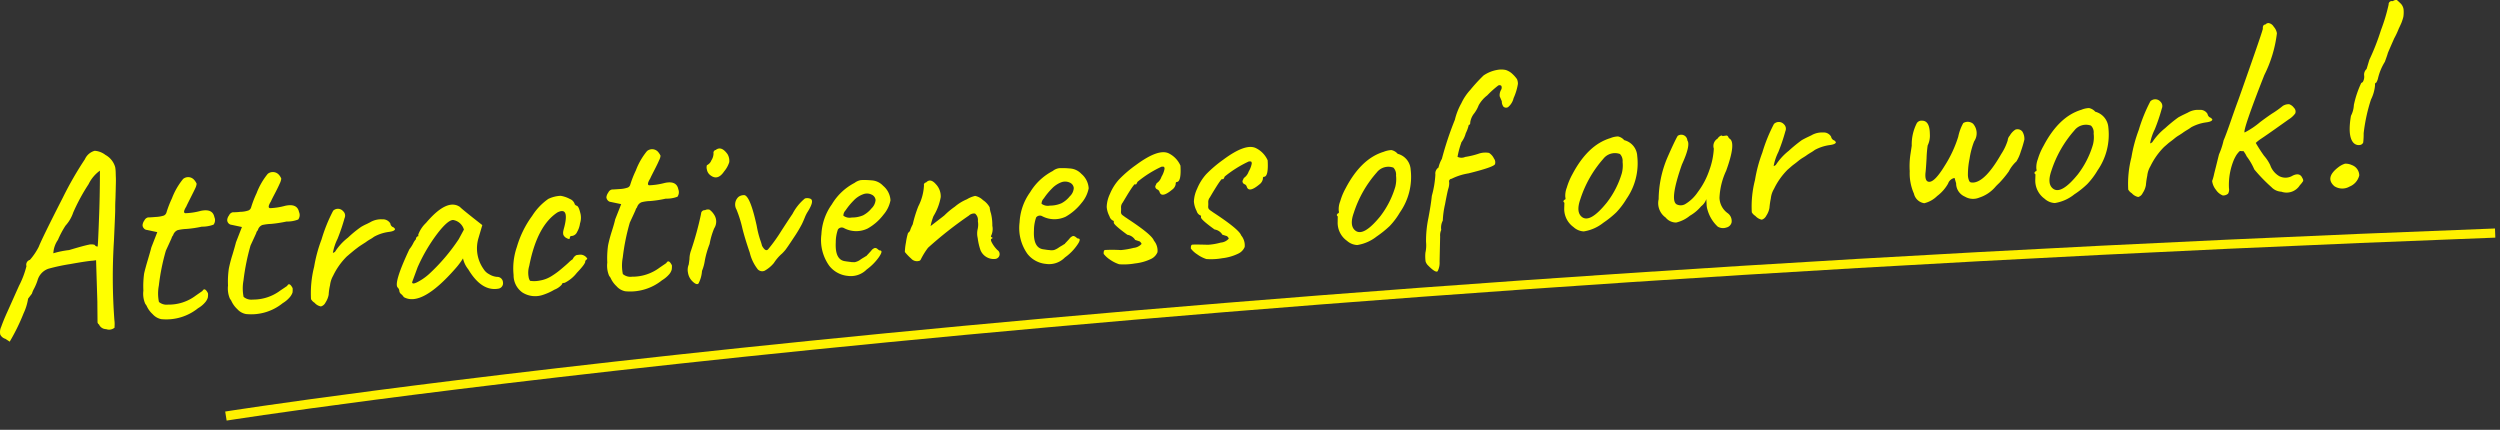
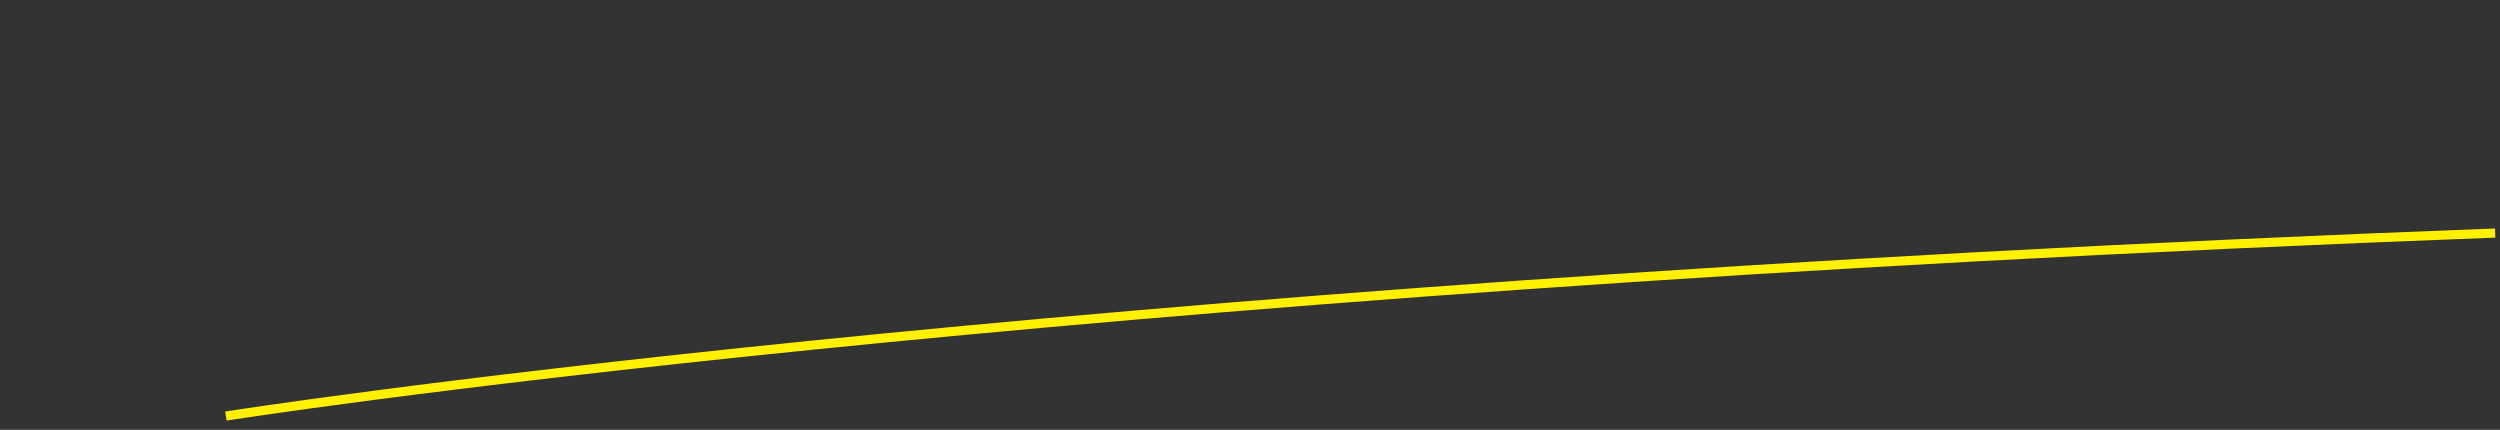
<svg xmlns="http://www.w3.org/2000/svg" id="_200_interview_heading_catch.svg" data-name="200% interview_heading_catch.svg" width="546.44" height="93.94" viewBox="0 0 273.22 46.97">
  <rect x="0" y="0" width="273.22" height="46.97" fill="#333333" stroke="none" />
  <defs>
    <style>
      .cls-1 {
        fill: #ff0;
      }

      .cls-1, .cls-2 {
        fill-rule: evenodd;
      }

      .cls-2 {
        fill: none;
        stroke: #fff100;
        stroke-width: 1px;
      }
    </style>
  </defs>
-   <path id="Attractiveness_of_our_work_" data-name="Attractiveness of our work!" class="cls-1" d="M4087.66,4851.29a1.233,1.233,0,0,0-.68-0.01c-0.31.06-1.02,0.25-2.12,0.58a9.691,9.691,0,0,0-1.72.35,2.766,2.766,0,0,1,.5-1.46,10.4,10.4,0,0,1,.83-1.56,4.023,4.023,0,0,0,.84-1.43,20.982,20.982,0,0,1,1.68-3.1,3.918,3.918,0,0,1,1.24-1.48c0,2.04-.04,3.78-0.1,5.22-0.07,1.93-.12,2.96-0.15,3.07h-0.06a0.34,0.34,0,0,1-.26-0.18h0Zm2.24-8.49a2.2,2.2,0,0,0-1.07-1.34,2.138,2.138,0,0,0-1.17-.45,1.646,1.646,0,0,0-1.07.92,37.924,37.924,0,0,0-2.41,4.19c-1.56,3.05-2.43,4.84-2.63,5.37a6.871,6.871,0,0,1-.97,1.44,0.552,0.552,0,0,0-.38.69,9.8,9.8,0,0,1-.81,2.14c-0.56,1.24-.98,2.2-1.29,2.88s-0.52,1.22-.66,1.61a1.315,1.315,0,0,0-.1.85,0.9,0.9,0,0,0,.56.46l0.47,0.31a21.965,21.965,0,0,0,1.52-3.1,5.82,5.82,0,0,0,.49-1.6l0.42-.55a2.56,2.56,0,0,1,.23-0.54,6.022,6.022,0,0,0,.38-0.9,1.863,1.863,0,0,1,1.19-1.28,20.938,20.938,0,0,1,2.38-.51c1.28-.23,2.1-0.35,2.47-0.37l0.36-.05,0.14,4.53c0.01,1.42.02,2.18,0.02,2.26a0.34,0.34,0,0,0,.16.23,0.853,0.853,0,0,0,.78.51,0.919,0.919,0,0,0,.92-0.16c0-.02,0-0.14.01-0.34a3.245,3.245,0,0,0-.03-0.5,63.414,63.414,0,0,1-.05-8.61c0.09-1.97.14-3.11,0.14-3.41s0-.64.02-1.04,0.02-.7.03-0.94,0.01-.51.02-0.83,0.01-.58,0-0.78-0.01-.41-0.02-0.62a3.754,3.754,0,0,0-.05-0.47h0Zm3.47,6.86,1.13,0.24-0.65,1.67c-0.05.21-.17,0.64-0.37,1.31s-0.34,1.18-.42,1.55a9.98,9.98,0,0,0-.08,1.86,2.733,2.733,0,0,0,.2,1.43l0.15,0.22a2.654,2.654,0,0,0,.66.92,1.693,1.693,0,0,0,.95.55,5.53,5.53,0,0,0,4.02-1.2,2.89,2.89,0,0,0,.79-0.66,1.442,1.442,0,0,0,.27-0.49,1.759,1.759,0,0,0,.02-0.48c-0.24-.47-0.44-0.55-0.61-0.25l-0.72.5a4.873,4.873,0,0,1-3.03.99,1.294,1.294,0,0,1-1-.29,4.606,4.606,0,0,1-.01-1.79,23.126,23.126,0,0,1,.77-3.82c0.31-.67.52-1.13,0.62-1.36a0.8,0.8,0,0,1,.17-0.32,0.859,0.859,0,0,1,.5-0.56,4.987,4.987,0,0,1,.96-0.13,12,12,0,0,0,1.68-.25,3.5,3.5,0,0,0,1.28-.22,0.817,0.817,0,0,0,.09-0.82c-0.13-.65-0.63-0.87-1.51-0.68a7.109,7.109,0,0,1-1.65.25c-0.23-.02-0.2-0.26.09-0.73,0.08-.19.24-0.5,0.46-0.94s0.4-.79.52-1.05a1.486,1.486,0,0,0,.15-0.5,1.511,1.511,0,0,0-.27-0.42,0.864,0.864,0,0,0-1.21-.1,7.62,7.62,0,0,0-1.22,2.12,11.571,11.571,0,0,0-.6,1.55,0.53,0.53,0,0,1-.29.33,3.22,3.22,0,0,1-.88.15c-0.44.04-.71,0.05-0.84,0.05a0.593,0.593,0,0,0-.4.33,1,1,0,0,0-.2.52,0.513,0.513,0,0,0,.14.34,0.462,0.462,0,0,0,.34.18h0Zm9.25-.56,1.13,0.24-0.65,1.67c-0.05.21-.17,0.64-0.37,1.31a14.338,14.338,0,0,0-.41,1.56,9.578,9.578,0,0,0-.09,1.85,2.856,2.856,0,0,0,.2,1.43l0.15,0.22a2.773,2.773,0,0,0,.66.93,1.67,1.67,0,0,0,.95.54,5.463,5.463,0,0,0,4.02-1.19,3.088,3.088,0,0,0,.79-0.67,1.623,1.623,0,0,0,.28-0.49,2.344,2.344,0,0,0,.01-0.48q-0.36-.7-0.6-0.24l-0.73.49a4.952,4.952,0,0,1-3.03,1,1.287,1.287,0,0,1-1-.3,4.82,4.82,0,0,1-.01-1.79,24.442,24.442,0,0,1,.77-3.82c0.31-.67.52-1.12,0.62-1.35a0.629,0.629,0,0,1,.18-0.32,0.822,0.822,0,0,1,.49-0.57,5.376,5.376,0,0,1,.96-0.12,14.237,14.237,0,0,0,1.69-.26,3.259,3.259,0,0,0,1.27-.22,0.81,0.81,0,0,0,.09-0.82c-0.13-.64-0.63-0.87-1.51-0.68a7.372,7.372,0,0,1-1.65.26c-0.23-.03-0.2-0.27.09-0.74,0.08-.19.24-0.5,0.47-0.94s0.39-.78.51-1.05a1.486,1.486,0,0,0,.15-0.5,1.386,1.386,0,0,0-.26-0.42,0.886,0.886,0,0,0-1.22-.1,7.62,7.62,0,0,0-1.22,2.12,11.166,11.166,0,0,0-.6,1.56,0.513,0.513,0,0,1-.29.32,2.866,2.866,0,0,1-.88.15,6.829,6.829,0,0,1-.84.05,0.587,0.587,0,0,0-.4.34,0.951,0.951,0,0,0-.2.51,0.537,0.537,0,0,0,.14.35,0.508,0.508,0,0,0,.34.17h0Zm10.61,7.64a5.786,5.786,0,0,1,.15-1.04,2.74,2.74,0,0,1,.34-1.04,7.569,7.569,0,0,1,1.5-2.11c0.15-.12.27-0.23,0.39-0.33s0.25-.21.41-0.34,0.29-.22.39-0.3,0.25-.18.45-0.31,0.33-.21.42-0.27a4.793,4.793,0,0,1,.45-0.3,3.238,3.238,0,0,0,.45-0.29,4.567,4.567,0,0,1,1.59-.53c0.49-.06.72-0.17,0.71-0.34l-0.15-.16a0.5,0.5,0,0,1-.36-0.43,0.948,0.948,0,0,0-.88-0.45,2.322,2.322,0,0,0-1.29.3c-0.03.02-.17,0.09-0.39,0.2a5.487,5.487,0,0,0-.64.33,12.045,12.045,0,0,0-1.43,1.17,6.017,6.017,0,0,0-1.41,1.54,0.718,0.718,0,0,1-.24.13,5.716,5.716,0,0,1,.51-1.54,21.674,21.674,0,0,0,.77-2.27,0.646,0.646,0,0,0-.16-0.75,0.749,0.749,0,0,0-1.09-.05,17.314,17.314,0,0,0-1.27,3.14,15.7,15.7,0,0,0-.81,2.99,11.794,11.794,0,0,0-.34,3.53,1.112,1.112,0,0,0,.39.4,1.191,1.191,0,0,0,.69.4,0.79,0.79,0,0,0,.5-0.42,2.369,2.369,0,0,0,.35-0.86h0Zm14.22-6.08a20.838,20.838,0,0,1-3.25,3.82,5.978,5.978,0,0,1-1.14.81c-0.46.26-.7,0.29-0.71,0.08l0.6-1.63a18.415,18.415,0,0,1,2.09-3.59c0.78-1.03,1.37-1.56,1.78-1.58a1.472,1.472,0,0,1,1.19,1.05Zm-6.01,6.34c1.29,0.73,3.18-.31,5.64-3.12a7.826,7.826,0,0,0,.83-1.11,2.922,2.922,0,0,0,.58,1.2q1.47,2.46,3.33,2.1a0.6,0.6,0,0,0,.46-0.68,0.627,0.627,0,0,0-.65-0.6,1.955,1.955,0,0,1-.86-0.29,1.547,1.547,0,0,1-.6-0.55,3.908,3.908,0,0,1-.57-3.39l0.42-1.43c-1.51-1.18-2.32-1.84-2.44-1.98q-1.41-.975-3.71,1.74a3.38,3.38,0,0,0-.85,1.28l0.01,0.17a0.252,0.252,0,0,0-.19.11,0.306,0.306,0,0,0-.07.22,1.921,1.921,0,0,0-.32.49,3.535,3.535,0,0,1-.4.61q-1.77,3.765-1.26,4.2a0.564,0.564,0,0,1,.16.34,0.5,0.5,0,0,0,.2.36,1.429,1.429,0,0,1,.29.33h0Zm19.26-8.06a1.962,1.962,0,0,0,.01-1.21c-0.12-.5-0.27-0.74-0.44-0.73l-0.14-.13a0.873,0.873,0,0,0-.53-0.59,3.173,3.173,0,0,0-1.02-.35,3.45,3.45,0,0,0-1.35.34,6.48,6.48,0,0,0-1.76,1.85,10.837,10.837,0,0,0-1.67,3.39,7.163,7.163,0,0,0-.36,3.08,2.287,2.287,0,0,0,.97,1.91,2.605,2.605,0,0,0,2.13.29,6.217,6.217,0,0,0,1.36-.6,2.062,2.062,0,0,0,.82-0.57q-0.015-.165.3-0.18a3.817,3.817,0,0,0,1.33-1.09c0.69-.72.99-1.15,0.91-1.29l0.13-.15a0.155,0.155,0,0,0,.1-0.12,0.884,0.884,0,0,0-.72-0.43,4.03,4.03,0,0,0-.46.05,0.863,0.863,0,0,0-.41.45,2.43,2.43,0,0,0-.43.35c-0.18.17-.44,0.4-0.8,0.7a8.249,8.249,0,0,1-1.11.81,3.4,3.4,0,0,1-1.25.47,3.031,3.031,0,0,1-1.07.03,1.013,1.013,0,0,1-.16-0.43,2.572,2.572,0,0,1,.07-1.2q0.855-4.4,3.09-5.85c0.87-.43,1.12.11,0.74,1.61a4.766,4.766,0,0,0-.12.49,0.9,0.9,0,0,0,.02.36,0.739,0.739,0,0,0,.39.37c0.22,0.12.33,0.09,0.32-.08q-0.015-.165.27-0.18a0.71,0.71,0,0,0,.52-0.43,2.49,2.49,0,0,0,.32-0.94h0Zm3.36-2.34,1.14,0.24-0.66,1.67c-0.04.21-.16,0.65-0.37,1.31s-0.34,1.19-.41,1.56a9.913,9.913,0,0,0-.08,1.85,2.815,2.815,0,0,0,.2,1.44l0.15,0.21a2.773,2.773,0,0,0,.66.93,1.7,1.7,0,0,0,.94.55,5.541,5.541,0,0,0,4.03-1.2,3.294,3.294,0,0,0,.79-0.66,1.379,1.379,0,0,0,.27-0.5,2.207,2.207,0,0,0,.02-0.48c-0.24-.47-0.44-0.55-0.61-0.24l-0.72.49a4.952,4.952,0,0,1-3.03,1,1.277,1.277,0,0,1-1-.29,4.648,4.648,0,0,1-.01-1.8,23.535,23.535,0,0,1,.77-3.82c0.31-.67.52-1.12,0.62-1.35a0.8,0.8,0,0,1,.17-0.32,0.836,0.836,0,0,1,.5-0.56,4.249,4.249,0,0,1,.96-0.13,12.08,12.08,0,0,0,1.68-.26,3.359,3.359,0,0,0,1.28-.21,0.878,0.878,0,0,0,.09-0.82c-0.13-.65-0.64-0.88-1.51-0.68a7.73,7.73,0,0,1-1.66.25c-0.22-.02-0.19-0.27.1-0.74,0.08-.19.24-0.5,0.46-0.93s0.4-.79.51-1.06a1.318,1.318,0,0,0,.16-0.5,1.885,1.885,0,0,0-.27-0.42,0.871,0.871,0,0,0-1.21-.09,7.461,7.461,0,0,0-1.22,2.12,11.212,11.212,0,0,0-.61,1.55,0.473,0.473,0,0,1-.28.32,3.113,3.113,0,0,1-.88.16c-0.44.03-.72,0.05-0.84,0.05a0.565,0.565,0,0,0-.4.33,1.111,1.111,0,0,0-.21.52,0.609,0.609,0,0,0,.15.34,0.486,0.486,0,0,0,.33.17h0Zm8.44,7.74a1.662,1.662,0,0,0,.52.97c0.29,0.27.5,0.34,0.63,0.2a3.441,3.441,0,0,0,.38-1.37,4.9,4.9,0,0,0,.31-1.14,9.937,9.937,0,0,1,.52-1.8,8.238,8.238,0,0,1,.5-1.71,1.364,1.364,0,0,0-.02-1.52,1.915,1.915,0,0,0-.48-0.52,0.658,0.658,0,0,0-.5.05,0.389,0.389,0,0,0-.43.39,34.928,34.928,0,0,1-1.1,4.02,2.837,2.837,0,0,0-.17.94l-0.08.59A1.516,1.516,0,0,0,4152.5,4854.34Zm2.79-13.05a1.413,1.413,0,0,1-.24.77,0.934,0.934,0,0,1-.48.52,0.747,0.747,0,0,0-.01.45,0.978,0.978,0,0,0,.41.67c0.53,0.4,1.02.25,1.49-.45a2.908,2.908,0,0,0,.55-1,1.431,1.431,0,0,0-.19-0.87c-0.45-.63-0.88-0.78-1.29-0.46A0.307,0.307,0,0,0,4155.29,4841.29Zm2.51,6.14a13.053,13.053,0,0,1,.64,2.04q0.255,1.05.81,2.67a4.686,4.686,0,0,0,.88,1.83,0.66,0.66,0,0,0,.74.15,3.557,3.557,0,0,0,1.02-.85,4.677,4.677,0,0,1,.89-1.03c0.14-.14.26-0.27,0.35-0.38s0.4-.55.91-1.33a14.922,14.922,0,0,0,.91-1.51c0.11-.23.22-0.48,0.32-0.73a3.651,3.651,0,0,1,.32-0.63c0.47-.75.59-1.22,0.33-1.39a0.906,0.906,0,0,0-.64-0.05,5.348,5.348,0,0,0-1.36,1.69c-0.19.27-.59,0.88-1.2,1.82a17.667,17.667,0,0,1-1.46,2.04c-0.19.21-.41,0.09-0.67-0.38a6.014,6.014,0,0,0-.2-0.65,10.611,10.611,0,0,1-.38-1.53c-0.46-2.11-.9-3.22-1.32-3.35a0.977,0.977,0,0,0-.66.18,1.114,1.114,0,0,0-.23,1.39h0Zm12.59,0.87a1.108,1.108,0,0,1-.91-0.2,0.855,0.855,0,0,1,.25-0.59,6.982,6.982,0,0,1,.86-1.05,2.68,2.68,0,0,1,1.05-.7,1.144,1.144,0,0,1,.93.04,0.714,0.714,0,0,1,.43.59,1.421,1.421,0,0,1-.44.91,2.97,2.97,0,0,1-.92.76A3.014,3.014,0,0,1,4170.39,4848.3Zm1.2,4.44c-0.07.05-.18,0.11-0.31,0.21a1.522,1.522,0,0,1-.43.2,0.56,0.56,0,0,1-.27.03,1.358,1.358,0,0,1-.24-0.01c-0.05-.01-0.15-0.02-0.3-0.04s-0.26-.03-0.34-0.05q-1.155-.12-1.05-2.07a4.127,4.127,0,0,1,.24-1.41,0.51,0.51,0,0,1,.68-0.13,2.853,2.853,0,0,0,2.55.04,5.574,5.574,0,0,0,1.73-1.5,3.4,3.4,0,0,0,.78-1.59,2.218,2.218,0,0,0-.8-1.58,1.869,1.869,0,0,0-1.28-.6,8.042,8.042,0,0,0-1.14-.03,1.607,1.607,0,0,0-.71.31,6.2,6.2,0,0,0-2.47,2.33,6.12,6.12,0,0,0-1.15,3.28,4.836,4.836,0,0,0,.86,3.45,2.911,2.911,0,0,0,2.01,1.1,2.438,2.438,0,0,0,2.08-.7,5.825,5.825,0,0,0,1.33-1.34c0.35-.51.38-0.75,0.08-0.74a1.018,1.018,0,0,1-.22-0.15,0.39,0.39,0,0,0-.3-0.12,0.775,0.775,0,0,0-.41.32c-0.19.2-.34,0.37-0.46,0.49a0.14,0.14,0,0,1-.04.05,0.288,0.288,0,0,1-.06.04,0.25,0.25,0,0,0-.08.04c-0.04.03-.14,0.09-0.28,0.17h0Zm10.07-5.62a8.231,8.231,0,0,0-1.15.96c-0.29.23-.79,0.61-1.5,1.16a6.259,6.259,0,0,1,.32-1.09,5.921,5.921,0,0,0,.79-2.08,1.916,1.916,0,0,0-.53-1.41c-0.4-.46-0.75-0.52-1.07-0.19a0.271,0.271,0,0,0-.19.11,0.234,0.234,0,0,0-.04.21,5.571,5.571,0,0,1-.62,2.29,13.87,13.87,0,0,0-.61,1.97,4.478,4.478,0,0,0-.25.55,0.583,0.583,0,0,1-.26.38,6.329,6.329,0,0,0-.23,1.05,6.256,6.256,0,0,0-.12,1.04,5.9,5.9,0,0,0,.69.72,0.836,0.836,0,0,0,.83.26,0.273,0.273,0,0,0,.22-0.16,7.987,7.987,0,0,1,.79-1.28,42.519,42.519,0,0,1,4.47-3.52,0.807,0.807,0,0,1,.67-0.22,0.9,0.9,0,0,1,.31.82,2.246,2.246,0,0,1-.03.91,2.141,2.141,0,0,0,.01.94,6.462,6.462,0,0,0,.31,1.34,1.564,1.564,0,0,0,1.6.95,0.53,0.53,0,0,0,.25-0.97,3.28,3.28,0,0,1-.57-0.74c-0.19-.33-0.19-0.51.01-0.52v-0.14a0.119,0.119,0,0,1-.15-0.13,1.7,1.7,0,0,0,.15-1.13,5.315,5.315,0,0,0-.15-1.35,2.789,2.789,0,0,1-.14-0.66,2.246,2.246,0,0,0-.73-0.79,1.728,1.728,0,0,0-.86-0.46,3.048,3.048,0,0,0-.9.37A4.943,4.943,0,0,0,4181.66,4847.12Zm10.39-.12a1.148,1.148,0,0,1-.91-0.2,0.842,0.842,0,0,1,.25-0.59,6.982,6.982,0,0,1,.86-1.05,2.789,2.789,0,0,1,1.05-.71,1.185,1.185,0,0,1,.93.04,0.708,0.708,0,0,1,.43.59,1.335,1.335,0,0,1-.44.91,2.835,2.835,0,0,1-.92.76A3.168,3.168,0,0,1,4192.05,4847Zm1.2,4.44c-0.07.04-.18,0.11-0.31,0.2a2.059,2.059,0,0,1-.42.21,1.143,1.143,0,0,1-.28.03,1.1,1.1,0,0,1-.24-0.02,2.853,2.853,0,0,1-.3-0.03c-0.15-.02-0.26-0.04-0.34-0.05q-1.155-.135-1.05-2.07a4.265,4.265,0,0,1,.24-1.42,0.52,0.52,0,0,1,.68-0.12,2.885,2.885,0,0,0,2.55.04,5.9,5.9,0,0,0,1.74-1.51,3.469,3.469,0,0,0,.77-1.59,2.236,2.236,0,0,0-.8-1.58,1.86,1.86,0,0,0-1.28-.59,8.042,8.042,0,0,0-1.14-.03,1.407,1.407,0,0,0-.71.31,6.232,6.232,0,0,0-2.47,2.32,6.12,6.12,0,0,0-1.15,3.28,4.88,4.88,0,0,0,.86,3.46,2.9,2.9,0,0,0,2.01,1.09,2.408,2.408,0,0,0,2.08-.7,5.457,5.457,0,0,0,1.33-1.34c0.36-.5.38-0.75,0.08-0.73a2.363,2.363,0,0,1-.22-0.16,0.48,0.48,0,0,0-.3-0.12,0.835,0.835,0,0,0-.41.32c-0.19.21-.34,0.37-0.46,0.49a0.106,0.106,0,0,1-.04.06,0.155,0.155,0,0,1-.06.03,0.591,0.591,0,0,0-.08.05c-0.04.03-.14,0.09-0.28,0.17h0Zm8.79-.22a1.342,1.342,0,0,1-.84.4,8.287,8.287,0,0,1-1.39.24,15.4,15.4,0,0,0-1.73-.01c-0.12.02-.17,0.17-0.15,0.43a2.851,2.851,0,0,0,.68.62,3.84,3.84,0,0,0,1.01.51,7.015,7.015,0,0,0,1.74-.09,5.364,5.364,0,0,0,1.72-.48,1.421,1.421,0,0,0,.73-0.75,1.7,1.7,0,0,0-.39-1.26c-0.14-.43-1.09-1.22-2.86-2.38a3.161,3.161,0,0,0-.27-0.18c-0.09-.07-0.16-0.12-0.2-0.15a0.913,0.913,0,0,1-.13-0.1,0.27,0.27,0,0,1-.09-0.11,0.23,0.23,0,0,1-.04-0.11,0.528,0.528,0,0,1-.01-0.12,3.483,3.483,0,0,0,.01-0.42,0.806,0.806,0,0,1,.17-0.58l0.54-.9c0.54-.87.82-1.24,0.83-1.09a0.167,0.167,0,0,0,.14-0.05c0.01-.02.05-0.11,0.12-0.24a11.98,11.98,0,0,1,2.62-1.65,0.893,0.893,0,0,1,.27.01,0.37,0.37,0,0,1,.06.23,2.718,2.718,0,0,1-.34.87,1.266,1.266,0,0,1-.52.69l-0.15.32a0.349,0.349,0,0,0,.19.35,0.467,0.467,0,0,1,.27.27c0.14,0.49.6,0.42,1.38-.23a0.941,0.941,0,0,0,.39-0.61c-0.01-.15.03-0.22,0.12-0.23,0.34-.02.47-0.62,0.4-1.79a2.713,2.713,0,0,0-1.26-1.33q-1.125-.57-3.6,1.26a13.05,13.05,0,0,0-1.84,1.57,5.446,5.446,0,0,0-1.01,1.6,3.545,3.545,0,0,0-.35,1.41,2.571,2.571,0,0,0,.3,1.02,0.765,0.765,0,0,0,.47.52l0.01,0.14c-0.09.13,0.41,0.59,1.48,1.37a1.216,1.216,0,0,1,.85.56l0.51,0.17c0.16,0.16.22,0.26,0.16,0.3h0Zm9.53-.58a1.26,1.26,0,0,1-.84.4,6.651,6.651,0,0,1-1.39.24c-1.03-.03-1.61-0.03-1.73-0.01s-0.17.17-.15,0.43a2.657,2.657,0,0,0,.68.62,3.6,3.6,0,0,0,1.01.52,7.015,7.015,0,0,0,1.74-.09,5.333,5.333,0,0,0,1.72-.49,1.406,1.406,0,0,0,.73-0.74,1.711,1.711,0,0,0-.39-1.27c-0.14-.42-1.09-1.21-2.86-2.38q-0.12-.075-0.27-0.18c-0.09-.07-0.16-0.11-0.2-0.14a1.09,1.09,0,0,1-.13-0.11,0.257,0.257,0,0,1-.09-0.1,0.358,0.358,0,0,1-.04-0.11,0.615,0.615,0,0,1-.01-0.13,3.377,3.377,0,0,0,.01-0.42,0.8,0.8,0,0,1,.17-0.57q0.36-.615.54-0.9c0.54-.88.82-1.24,0.83-1.09a0.167,0.167,0,0,0,.14-0.05c0.01-.03.06-0.11,0.12-0.25a12.5,12.5,0,0,1,2.62-1.64,0.638,0.638,0,0,1,.27.01,0.331,0.331,0,0,1,.06.22,2.738,2.738,0,0,1-.34.88,1.37,1.37,0,0,1-.52.69l-0.15.32a0.359,0.359,0,0,0,.19.35,0.41,0.41,0,0,1,.27.26c0.14,0.5.6,0.43,1.38-.22a0.964,0.964,0,0,0,.39-0.61c-0.01-.15.03-0.23,0.13-0.23q0.495-.03.39-1.8a2.692,2.692,0,0,0-1.26-1.32c-0.75-.39-1.95.03-3.59,1.25a13.937,13.937,0,0,0-1.85,1.57,5.5,5.5,0,0,0-1.01,1.61,3.544,3.544,0,0,0-.35,1.4,2.662,2.662,0,0,0,.3,1.03,0.74,0.74,0,0,0,.47.51l0.01,0.14c-0.09.14,0.41,0.6,1.48,1.37a1.186,1.186,0,0,1,.85.57l0.51,0.16c0.16,0.16.22,0.26,0.16,0.3h0Zm16.57-2.45c-1.2,1.47-2.09,1.99-2.68,1.56-0.47-.34-0.54-1-0.2-1.95a12.408,12.408,0,0,1,2.51-4.42,1.607,1.607,0,0,1,1.82-.53,1.094,1.094,0,0,1,.29.87,3.448,3.448,0,0,1-.08,1.22,9.81,9.81,0,0,1-1.66,3.25h0Zm-4.36-1.66a2.276,2.276,0,0,0-.16,1.05c0.05,0.17.01,0.26-.1,0.27a0.894,0.894,0,0,0-.09.12c-0.04.05-.02,0.13,0.08,0.21l-0.01.65a2.419,2.419,0,0,0,1.02,2.02,1.808,1.808,0,0,0,1.12.46,4.565,4.565,0,0,0,2.13-.94,11.3,11.3,0,0,0,1.42-1.14,7.975,7.975,0,0,0,1.11-1.48,6.76,6.76,0,0,0,1.18-4.67,1.9,1.9,0,0,0-1.42-1.74,1.228,1.228,0,0,0-.69-0.41,2.643,2.643,0,0,0-.84.19q-2.445.735-4.14,3.95A6.8,6.8,0,0,0,4223.78,4846.53Zm11.04,3.13a1.656,1.656,0,0,1,.17-1.02,9.529,9.529,0,0,1,.24-1.76c0.18-.96.3-1.54,0.37-1.75a1.9,1.9,0,0,0,.09-0.68,0.288,0.288,0,0,1,.26-0.38,6.373,6.373,0,0,1,1.84-.59q2.82-.7,2.91-1.02a0.7,0.7,0,0,0-.12-0.61,1.425,1.425,0,0,0-.54-0.61,2.252,2.252,0,0,0-1.17.1,8.867,8.867,0,0,1-1.43.34,0.989,0.989,0,0,1-.84-0.01,9.449,9.449,0,0,1,.42-1.56H4237a2.84,2.84,0,0,0,.5-1.02,4.085,4.085,0,0,0,.33-0.91c0.12-.01.17-0.1,0.16-0.28a2.043,2.043,0,0,1,.44-0.99,3.548,3.548,0,0,0,.48-0.87,3.435,3.435,0,0,1,.93-1.08,10.706,10.706,0,0,1,1.19-1.07,0.279,0.279,0,0,1,.36.03,0.476,0.476,0,0,1-.03.43,1.153,1.153,0,0,0-.15.71l0.23,0.54a0.928,0.928,0,0,0,.19.6,0.436,0.436,0,0,0,.49.04,1.819,1.819,0,0,0,.61-0.99,6.119,6.119,0,0,0,.47-1.55,1.257,1.257,0,0,0-.1-0.52,3.377,3.377,0,0,0-.47-0.54,1.932,1.932,0,0,0-.75-0.46,2.369,2.369,0,0,0-.82-0.03,3.822,3.822,0,0,0-1.62.63,18.633,18.633,0,0,0-1.44,1.57,5.7,5.7,0,0,0-.98,1.46,7.02,7.02,0,0,0-.71,1.81,35.543,35.543,0,0,0-1.42,4.27,3.382,3.382,0,0,0-.37.95,0.788,0.788,0,0,0-.34.77,10.948,10.948,0,0,1-.39,2.33c-0.05.53-.17,1.34-0.38,2.45a12.042,12.042,0,0,0-.25,2.58,3.746,3.746,0,0,1-.07,1.18,4.145,4.145,0,0,0,.02.95,1.033,1.033,0,0,0,.29.46c0.52,0.53.86,0.74,1.02,0.62a1.986,1.986,0,0,0,.22-1.06l0.06-2.75a1.406,1.406,0,0,1,.12-0.71h0Zm18.08-2.97c-1.2,1.48-2.09,2-2.68,1.57-0.47-.35-0.53-1-0.2-1.95a12.408,12.408,0,0,1,2.51-4.42,1.607,1.607,0,0,1,1.82-.53,1.094,1.094,0,0,1,.29.87,3.448,3.448,0,0,1-.08,1.22,9.762,9.762,0,0,1-1.66,3.24h0Zm-4.36-1.65a2.4,2.4,0,0,0-.16,1.04c0.05,0.18.02,0.27-.1,0.28a1.092,1.092,0,0,1-.09.11c-0.04.06-.01,0.13,0.09,0.22l-0.02.65a2.445,2.445,0,0,0,1.02,2.01,1.772,1.772,0,0,0,1.12.47,4.565,4.565,0,0,0,2.13-.94,10.612,10.612,0,0,0,1.42-1.14,8.429,8.429,0,0,0,1.12-1.48,6.814,6.814,0,0,0,1.17-4.68,1.875,1.875,0,0,0-1.42-1.73,1.242,1.242,0,0,0-.68-0.41,2.429,2.429,0,0,0-.85.19q-2.445.735-4.14,3.95A7.347,7.347,0,0,0,4248.54,4845.04Zm15.38,2.42a3.964,3.964,0,0,0,1.12,1.84,1.12,1.12,0,0,0,.93.1,0.758,0.758,0,0,0,.58-0.55,1.057,1.057,0,0,0-.42-1.02,2.134,2.134,0,0,1-.9-1.68,7.73,7.73,0,0,1,.73-2.96c0.72-1.99.86-3.15,0.41-3.48a0.487,0.487,0,0,1-.18-0.21,0.24,0.24,0,0,0-.18-0.16l-0.45.06c-0.06-.08-0.14-0.08-0.26,0a0.752,0.752,0,0,0-.28.28,0.933,0.933,0,0,0-.41,1.09,8.082,8.082,0,0,1-.49,2.36,8.5,8.5,0,0,1-1.26,2.39,4.334,4.334,0,0,1-1.35,1.3,0.979,0.979,0,0,1-.88.08c-0.63-.2-0.46-1.66.49-4.38q0.975-2.13.6-2.64a0.668,0.668,0,0,0-1.06-.5c-0.24.41-.62,1.22-1.15,2.43a11.9,11.9,0,0,0-.93,4.49,1.92,1.92,0,0,0,.76,2,1.467,1.467,0,0,0,1.16.55,3.661,3.661,0,0,0,1.49-.74,4.553,4.553,0,0,0,1.23-1.03,1.683,1.683,0,0,0,.57-0.79l0.03,0.53a2.142,2.142,0,0,0,.1.64h0Zm6.77-.21a8.5,8.5,0,0,1,.15-1.03,2.533,2.533,0,0,1,.35-1.05,7.569,7.569,0,0,1,1.5-2.11c0.14-.12.27-0.23,0.38-0.33s0.26-.21.42-0.33,0.29-.23.39-0.31a4.182,4.182,0,0,1,.44-0.31q0.3-.18.42-0.27c0.08-.06.23-0.16,0.46-0.3a3.637,3.637,0,0,0,.44-0.29,4.76,4.76,0,0,1,1.6-.53c0.48-.06.72-0.17,0.71-0.34l-0.15-.16a0.531,0.531,0,0,1-.37-0.42,0.924,0.924,0,0,0-.88-0.46,2.277,2.277,0,0,0-1.28.31c-0.04.02-.17,0.08-0.4,0.19s-0.44.22-.64,0.33a16.2,16.2,0,0,0-1.43,1.17,6.433,6.433,0,0,0-1.41,1.54,0.636,0.636,0,0,1-.24.13,5.612,5.612,0,0,1,.51-1.53,20.156,20.156,0,0,0,.77-2.28,0.661,0.661,0,0,0-.15-0.75,0.752,0.752,0,0,0-1.1-.04,17.562,17.562,0,0,0-1.27,3.13,15.571,15.571,0,0,0-.8,2.99,11.634,11.634,0,0,0-.35,3.53,1.112,1.112,0,0,0,.39.4,1.308,1.308,0,0,0,.7.41,0.828,0.828,0,0,0,.49-0.43,2.206,2.206,0,0,0,.35-0.86h0Zm22.37-7.27a1.57,1.57,0,0,0-.12-1.93,0.926,0.926,0,0,0-1.07-.07,5.2,5.2,0,0,0-.55,1.5,13.242,13.242,0,0,1-1.48,3.17c-0.72,1.18-1.29,1.77-1.7,1.75-0.32-.01-0.45-0.33-0.4-0.96q0.045-.3.12-1.59a12.921,12.921,0,0,1,.12-1.42,2.461,2.461,0,0,0,.24-1.25c-0.01-.97-0.29-1.46-0.85-1.46a0.608,0.608,0,0,0-.57.26,5.085,5.085,0,0,0-.56,2.47q-0.015.12-.15,0.99a8.985,8.985,0,0,0-.07,1.8,5.474,5.474,0,0,0,.46,2.45,1.356,1.356,0,0,0,1.13,1.05,3,3,0,0,0,1.41-.79,4.425,4.425,0,0,0,1.19-1.35,0.925,0.925,0,0,1,.71-0.62l0.17,0.58a1.571,1.571,0,0,0,.96,1.46,1.747,1.747,0,0,0,1.56.11,3.893,3.893,0,0,0,1.8-1.21q0.075-.09.39-0.39a10.883,10.883,0,0,0,1.05-1.27,3.751,3.751,0,0,1,.83-1.09,4.352,4.352,0,0,0,.47-1.05,13.282,13.282,0,0,0,.4-1.33,1.518,1.518,0,0,0-.22-0.88,0.668,0.668,0,0,0-.77-0.21,1.878,1.878,0,0,0-.61.66,0.822,0.822,0,0,0-.22.51,5.956,5.956,0,0,1-.72,1.51c-1.15,2.01-2.17,3.04-3.04,3.1a0.984,0.984,0,0,1-.28-0.02,0.307,0.307,0,0,1-.18-0.18,1.614,1.614,0,0,1-.13-0.68,8.6,8.6,0,0,1,.18-1.72,8.8,8.8,0,0,1,.5-1.9h0Zm11.33,3.61c-1.2,1.48-2.1,2-2.69,1.57-0.47-.35-0.53-1-0.2-1.96a12.44,12.44,0,0,1,2.51-4.41,1.6,1.6,0,0,1,1.82-.53,1.042,1.042,0,0,1,.29.87,3.228,3.228,0,0,1-.08,1.22,9.93,9.93,0,0,1-1.65,3.24h0Zm-4.37-1.66a2.457,2.457,0,0,0-.16,1.05q0.075,0.27-.09.27c-0.02.02-.05,0.06-0.1,0.12s-0.01.13,0.09,0.22l-0.02.65a2.445,2.445,0,0,0,1.02,2.01,1.772,1.772,0,0,0,1.12.47,4.5,4.5,0,0,0,2.13-.95,9.359,9.359,0,0,0,1.42-1.13,8.081,8.081,0,0,0,1.12-1.49,6.855,6.855,0,0,0,1.18-4.67,1.926,1.926,0,0,0-1.43-1.74,1.241,1.241,0,0,0-.68-0.4,2.429,2.429,0,0,0-.85.19q-2.445.735-4.13,3.95A6.96,6.96,0,0,0,4300.02,4841.93Zm11.81,2.84a8.791,8.791,0,0,1,.15-1.03,2.533,2.533,0,0,1,.35-1.05,7.72,7.72,0,0,1,1.5-2.11c0.14-.12.27-0.23,0.38-0.33s0.26-.21.42-0.33,0.29-.23.39-0.31a3.191,3.191,0,0,1,.44-0.3c0.2-.13.34-0.22,0.42-0.28s0.23-.16.46-0.3a3.637,3.637,0,0,0,.44-0.29,4.76,4.76,0,0,1,1.6-.53c0.48-.06.72-0.17,0.71-0.34l-0.15-.16a0.518,0.518,0,0,1-.37-0.42,0.9,0.9,0,0,0-.88-0.45,2.191,2.191,0,0,0-1.28.3l-0.4.19c-0.23.11-.44,0.22-0.64,0.33a16.2,16.2,0,0,0-1.43,1.17,6.629,6.629,0,0,0-1.41,1.54,0.636,0.636,0,0,1-.24.13,5.612,5.612,0,0,1,.51-1.53,20.156,20.156,0,0,0,.77-2.28,0.661,0.661,0,0,0-.15-0.75,0.752,0.752,0,0,0-1.1-.04,17.562,17.562,0,0,0-1.27,3.13,15.763,15.763,0,0,0-.8,2.99,11.634,11.634,0,0,0-.35,3.53,1.112,1.112,0,0,0,.39.4,1.308,1.308,0,0,0,.7.41,0.77,0.77,0,0,0,.49-0.43,2.206,2.206,0,0,0,.35-0.86h0Zm12.78-17.09c-0.03.18-.46,1.46-1.29,3.83s-1.3,3.71-1.42,4.03-0.38,1.03-.76,2.13-0.66,1.85-.82,2.21a7.9,7.9,0,0,1-.5,1.52c-0.09.36-.19,0.76-0.3,1.21s-0.21.81-.27,1.1a4.706,4.706,0,0,1-.18.6,1.912,1.912,0,0,0,.42.97,1.6,1.6,0,0,0,.74.61,0.817,0.817,0,0,0,.58-0.19,0.9,0.9,0,0,0,.1-0.61,7.089,7.089,0,0,1,.57-3.17c0.03-.06.08-0.16,0.15-0.29a2.249,2.249,0,0,1,.34-0.47,0.261,0.261,0,0,1,.21-0.13,0.937,0.937,0,0,0,.31.01,2.756,2.756,0,0,1,.35.57,6.907,6.907,0,0,1,.84,1.44,17.775,17.775,0,0,0,1.87,1.93,1.594,1.594,0,0,0,1.08.5,1.714,1.714,0,0,0,2.03-.71,2.78,2.78,0,0,0,.36-0.46,0.482,0.482,0,0,0-.09-0.32c-0.18-.43-0.54-0.52-1.07-0.26a1.486,1.486,0,0,1-1.44.06,2.245,2.245,0,0,1-1-1.21,4.429,4.429,0,0,0-.68-1.03,16.467,16.467,0,0,1-.9-1.4,4.263,4.263,0,0,1,.63-0.49c0.39-.26.89-0.61,1.5-1.04s1.1-.78,1.48-1.05a2.506,2.506,0,0,0,.7-0.64,0.563,0.563,0,0,0-.14-0.62,1.072,1.072,0,0,0-.52-0.39,1.2,1.2,0,0,0-.69.18,10.693,10.693,0,0,1-1.21.86c-0.53.36-.95,0.67-1.27,0.91a8.844,8.844,0,0,1-1.7,1.14c-0.15-.13.56-2.23,2.15-6.27a13.871,13.871,0,0,0,1.38-4.57,1.386,1.386,0,0,0-.35-0.72,0.8,0.8,0,0,0-.56-0.4,0.465,0.465,0,0,0-.35.16c-0.21.01-.3,0.17-0.28,0.47h0Zm11.07,5.08a1.081,1.081,0,0,1-.09.62,0.308,0.308,0,0,1-.22.21,10.857,10.857,0,0,0-.81,2.41,2.873,2.873,0,0,1-.32,1.19c-0.25,1.48-.16,2.45.26,2.93a0.792,0.792,0,0,0,.83.23,0.481,0.481,0,0,0,.25-0.24,8.058,8.058,0,0,0,.05-1.02,18.634,18.634,0,0,1,.8-3.68,4.329,4.329,0,0,0,.44-1.52v-0.08c-0.01-.15.03-0.23,0.12-0.23a1.476,1.476,0,0,0,.2-0.46,5.99,5.99,0,0,1,.76-1.84c0.21-.58.31-0.88,0.31-0.91s0.24-.58.71-1.65a8.651,8.651,0,0,0,.5-1.07q0.075-.15.21-0.45a3.438,3.438,0,0,0,.18-0.46,3.724,3.724,0,0,0,.11-0.38,3.342,3.342,0,0,0,.03-0.69,1.119,1.119,0,0,0-.31-0.74c-0.19-.19-0.34-0.32-0.44-0.41a0.717,0.717,0,0,0-.44.14,0.346,0.346,0,0,0-.45.36,19.568,19.568,0,0,1-.84,2.8,25.209,25.209,0,0,1-1.27,3.25l-0.3,1A0.832,0.832,0,0,0,4335.68,4832.76Zm-3.25,12.12a1.589,1.589,0,0,0,1.66.04,1.762,1.762,0,0,0,1.06-1.22,1.221,1.221,0,0,0-.81-1.13,1.6,1.6,0,0,0-.75-0.15,2.279,2.279,0,0,0-.72.38c-1.01.77-1.15,1.46-.44,2.08h0Z" transform="translate(-4077.31 -4824.53)" />
  <path id="シェイプ_23" data-name="シェイプ 23" class="cls-2" d="M4102,4870s88.05-13.98,248-20" transform="translate(-4077.31 -4824.53)" />
</svg>